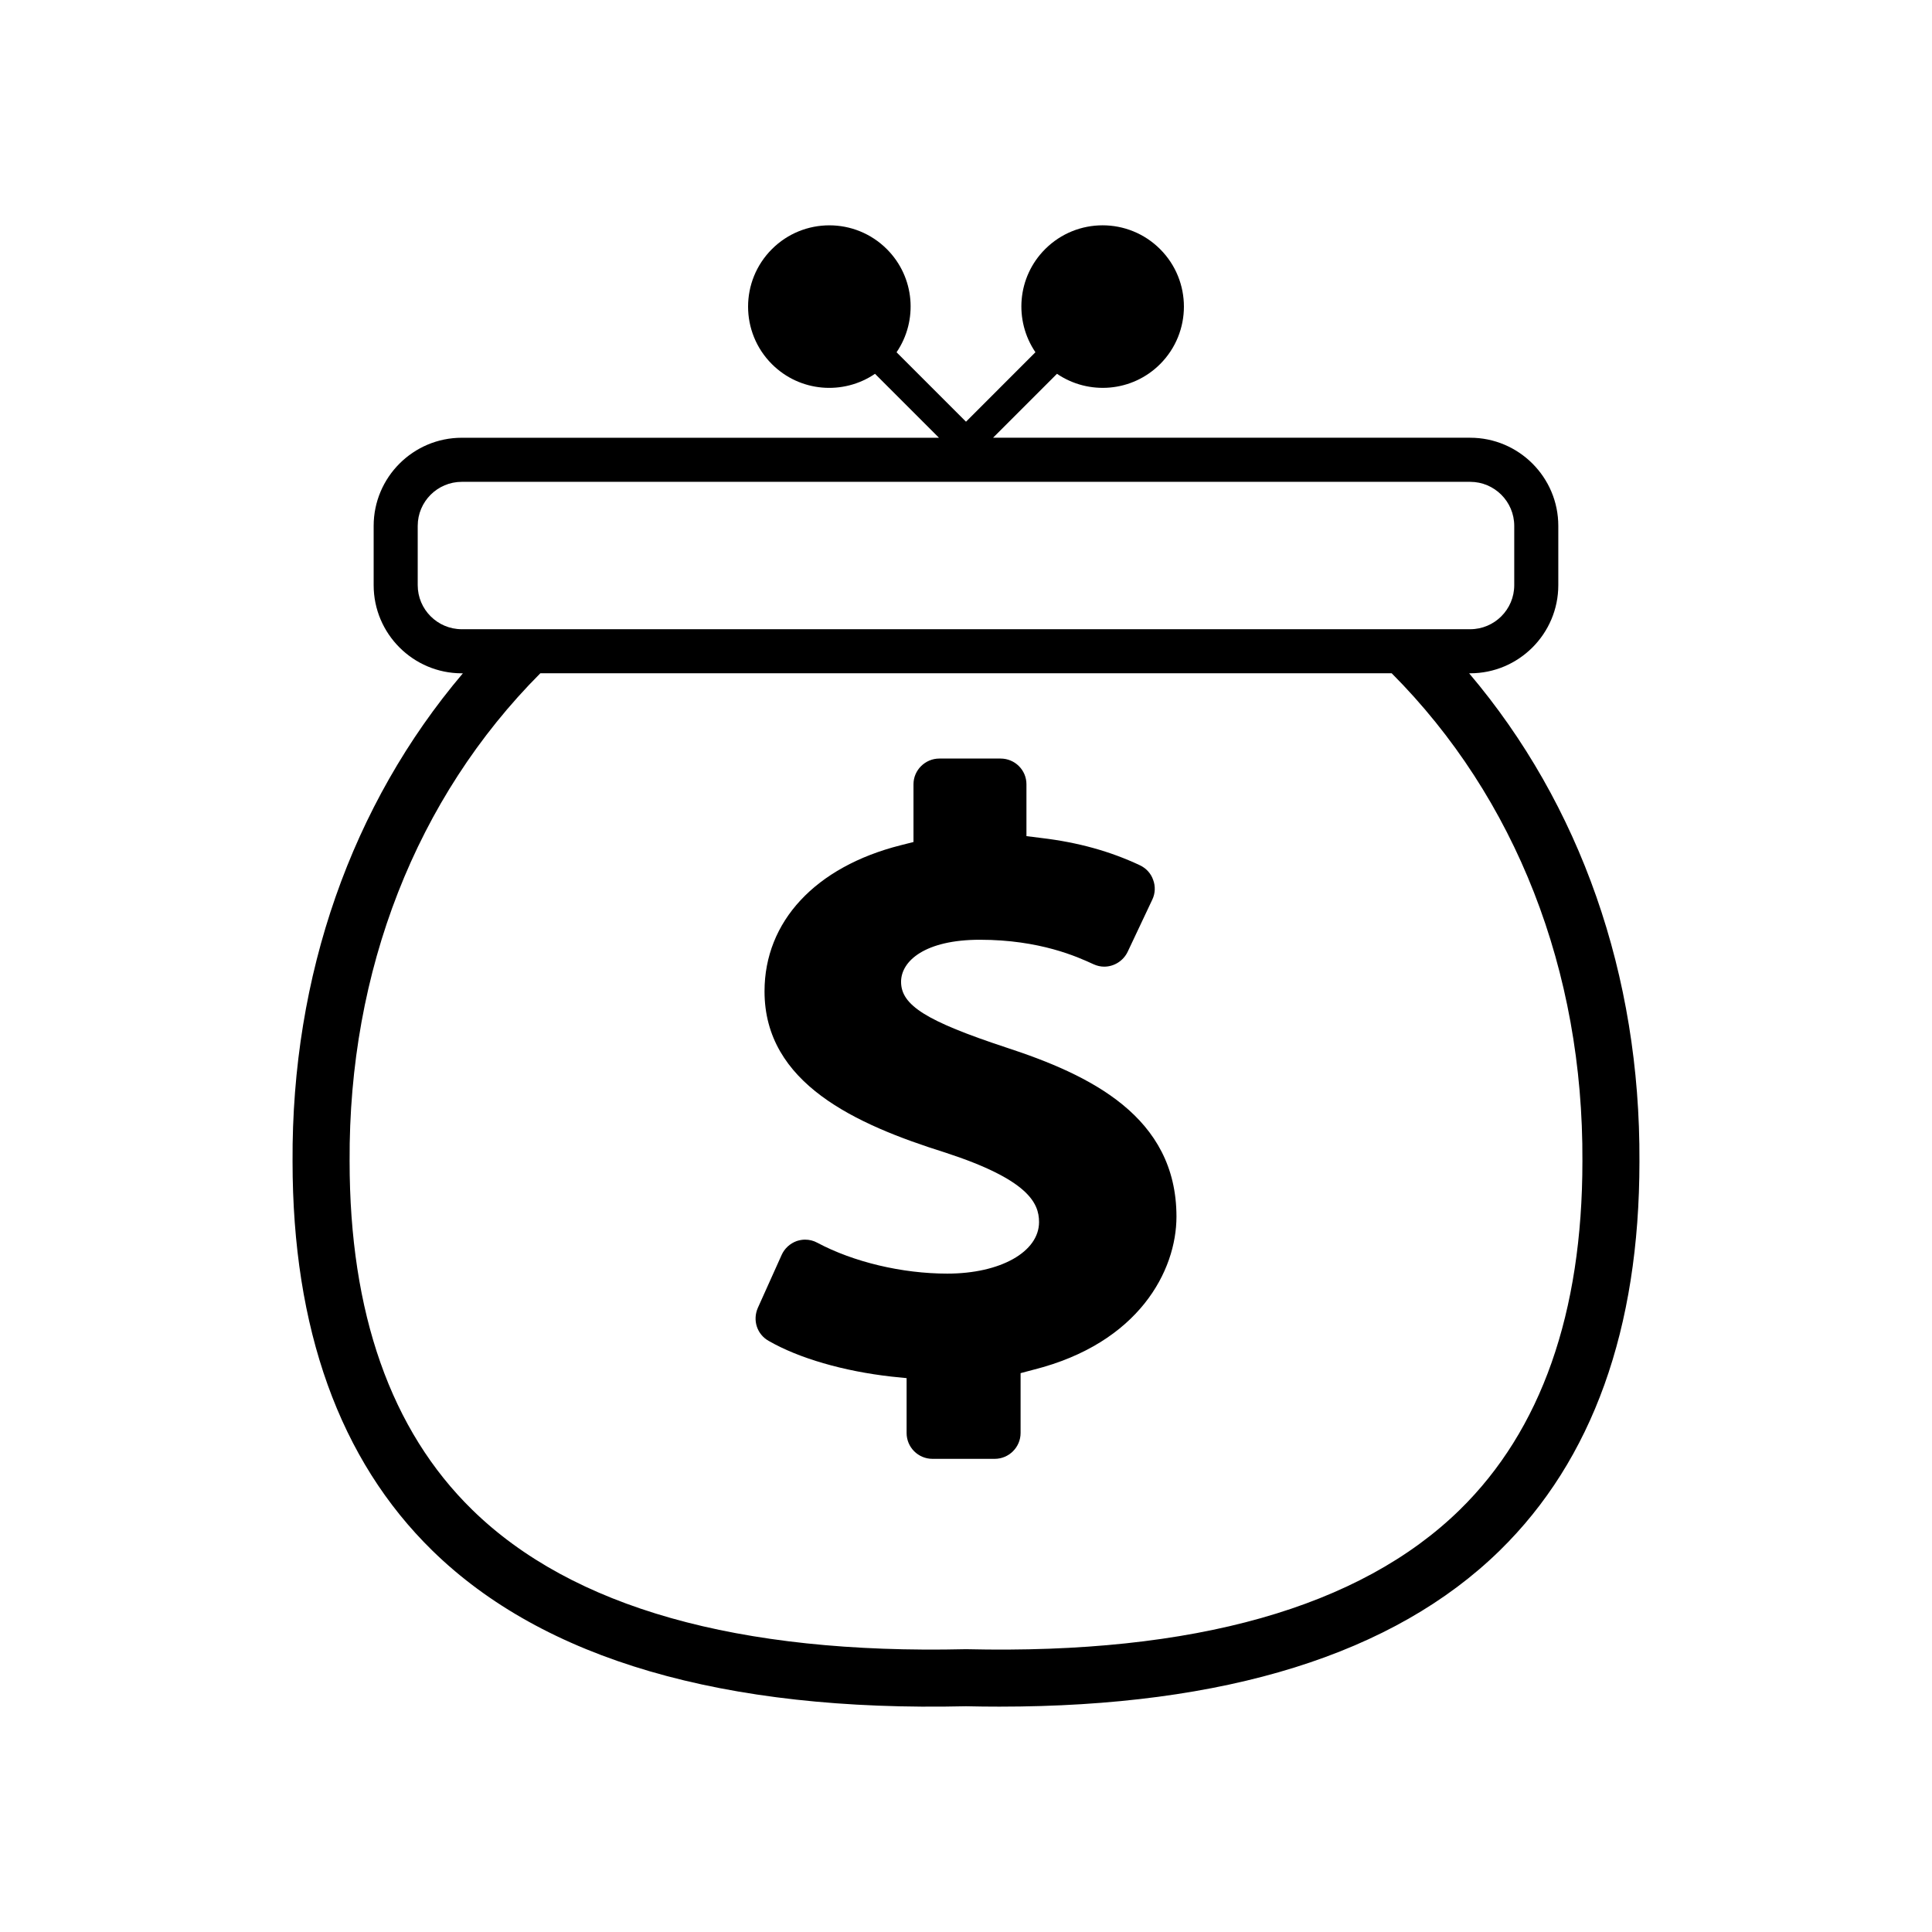
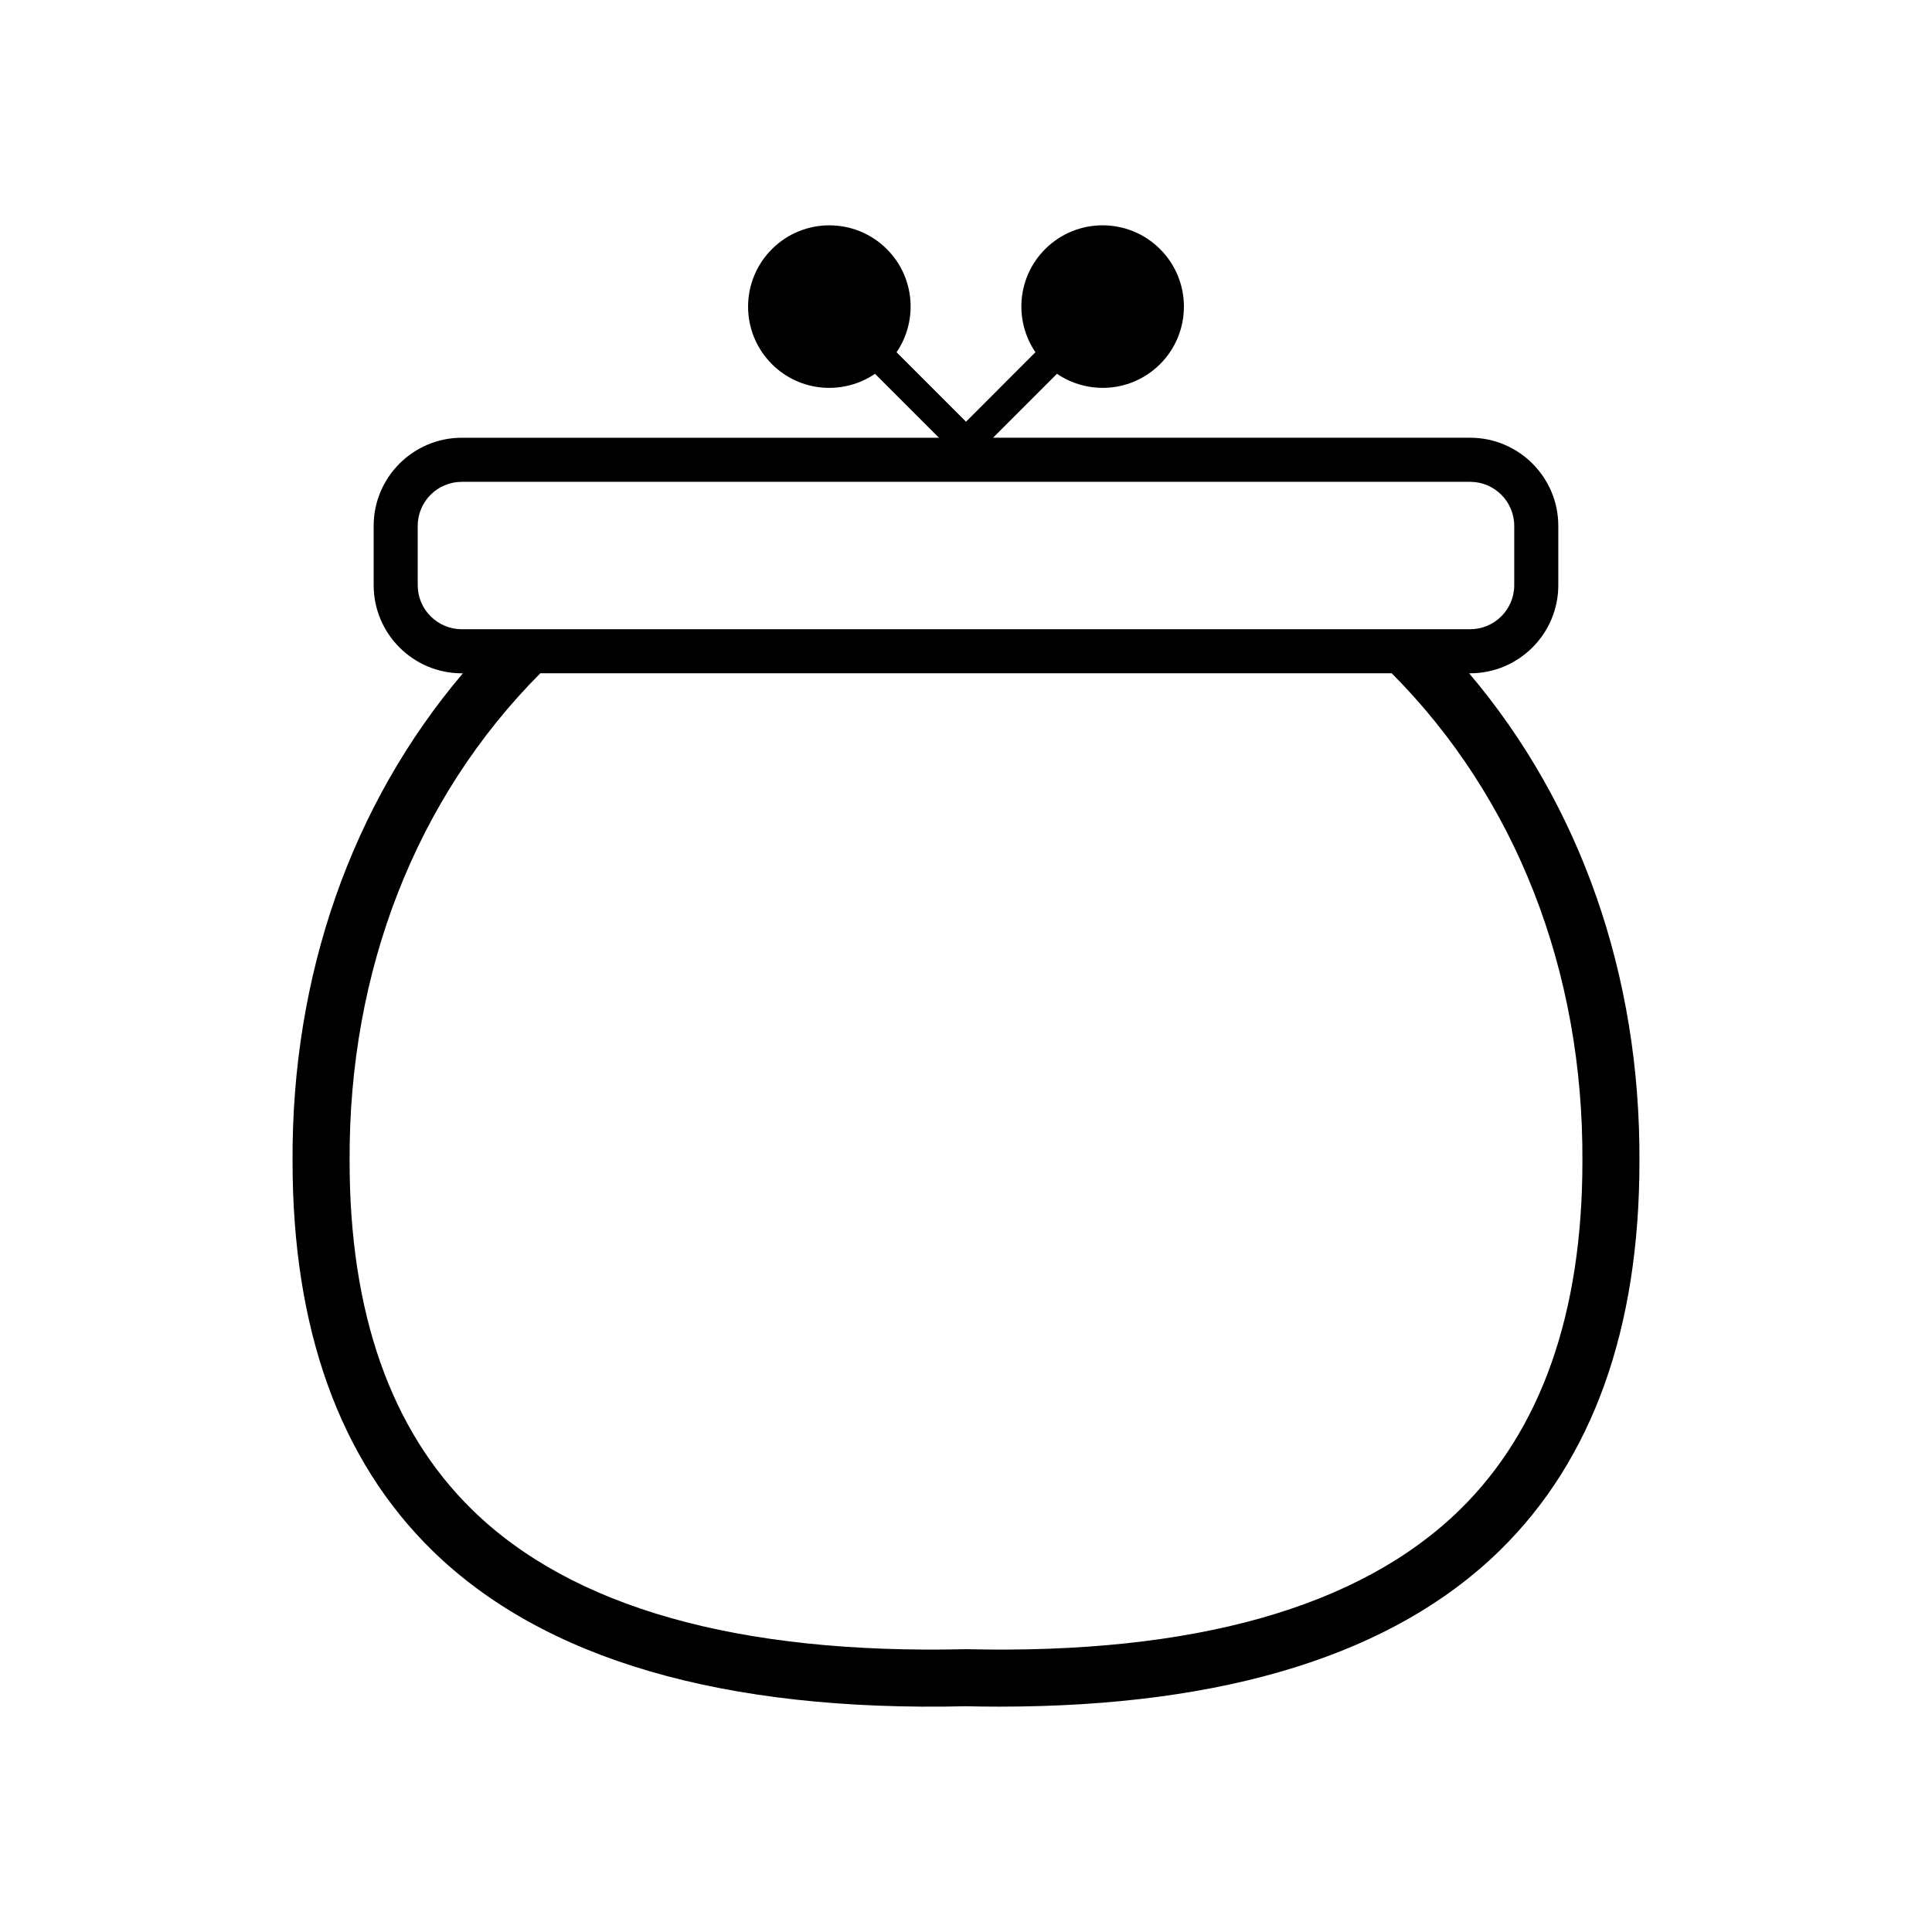
<svg xmlns="http://www.w3.org/2000/svg" fill="#000000" width="800px" height="800px" version="1.1" viewBox="144 144 512 512">
  <g>
    <path d="m533.33 322.43h0.281c12.879 0 23.355-10.48 23.355-23.355v-15.715c0-12.879-10.48-23.355-23.355-23.355l-126.44-0.004 16.941-16.941c8.383 5.707 19.891 4.867 27.328-2.57 8.414-8.414 8.414-22.059 0-30.469-8.414-8.414-22.059-8.414-30.469 0-7.438 7.438-8.273 18.938-2.57 27.328l-18.402 18.406-18.402-18.402c5.707-8.383 4.867-19.891-2.57-27.328-8.414-8.414-22.059-8.414-30.469 0-8.414 8.414-8.414 22.059 0 30.469 7.438 7.438 18.938 8.273 27.328 2.57l16.941 16.941-126.45 0.004c-12.879 0-23.355 10.48-23.355 23.355v15.715c0 12.879 10.48 23.355 23.355 23.355h0.289c-29.473 34.742-45.41 80.02-45.137 129.33-0.004 44.406 12.461 79.113 37.047 103.16 29.441 28.797 77.074 42.75 141.43 41.25 2.988 0.07 5.934 0.102 8.852 0.102 59.922 0 104.5-13.895 132.57-41.352 24.582-24.035 37.047-58.746 37.039-103.11 0.266-49.367-15.668-94.641-45.141-129.39zm-266.95-11.68c-6.438 0-11.68-5.234-11.68-11.672v-15.715c0-6.438 5.238-11.672 11.68-11.672h267.23c6.438 0 11.68 5.234 11.68 11.672v15.715c0 6.438-5.238 11.672-11.68 11.672zm264.48 233.36c-26.449 25.871-70.406 38.344-130.69 36.945h-0.344c-60.246 1.387-104.23-11.074-130.68-36.945-21.566-21.09-32.5-52.16-32.496-92.395-0.281-50.508 17.672-96.293 50.543-129.29h225.62c32.867 32.988 50.824 78.781 50.543 129.33 0 40.191-10.934 71.262-32.496 92.352z" />
-     <path d="m410.53 421.56c-21.02-6.949-27.738-11.148-27.738-17.367 0-5.578 6.445-11.148 20.883-11.148 15.898 0 25.867 4.523 30.113 6.488 0.91 0.414 1.875 0.641 2.832 0.641 2.648 0 5.074-1.551 6.219-3.93l6.535-13.844c0.777-1.602 0.867-3.516 0.227-5.211-0.594-1.738-1.875-3.109-3.516-3.883-7.859-3.703-16.402-6.074-26.047-7.219l-4.019-0.504v-13.754c0-3.75-3.062-6.805-6.856-6.805h-16.223c-3.75 0-6.856 3.062-6.856 6.805v15.312l-3.426 0.867c-22.574 5.715-36.051 20.199-36.051 38.707 0 24.406 24.172 35.277 47.891 42.727 21.891 7.129 24.859 13.297 24.859 18.414 0 7.906-10.238 13.664-24.309 13.664-11.969 0-24.859-3.062-34.457-8.184-1.008-0.551-2.102-0.82-3.246-0.82-0.73 0-1.461 0.137-2.191 0.367-1.785 0.641-3.246 1.965-4.019 3.703l-6.309 14.031c-1.414 3.246-0.227 6.992 2.875 8.727 7.996 4.613 19.879 8.039 32.492 9.461l4.066 0.414v14.531c0 3.793 3.062 6.856 6.856 6.856h16.496c3.75 0 6.856-3.062 6.856-6.856v-15.855l3.426-0.91c27.965-7.039 37.883-26.273 37.883-40.578-0.008-26.523-22.855-37.539-45.246-44.848z" />
  </g>
</svg>